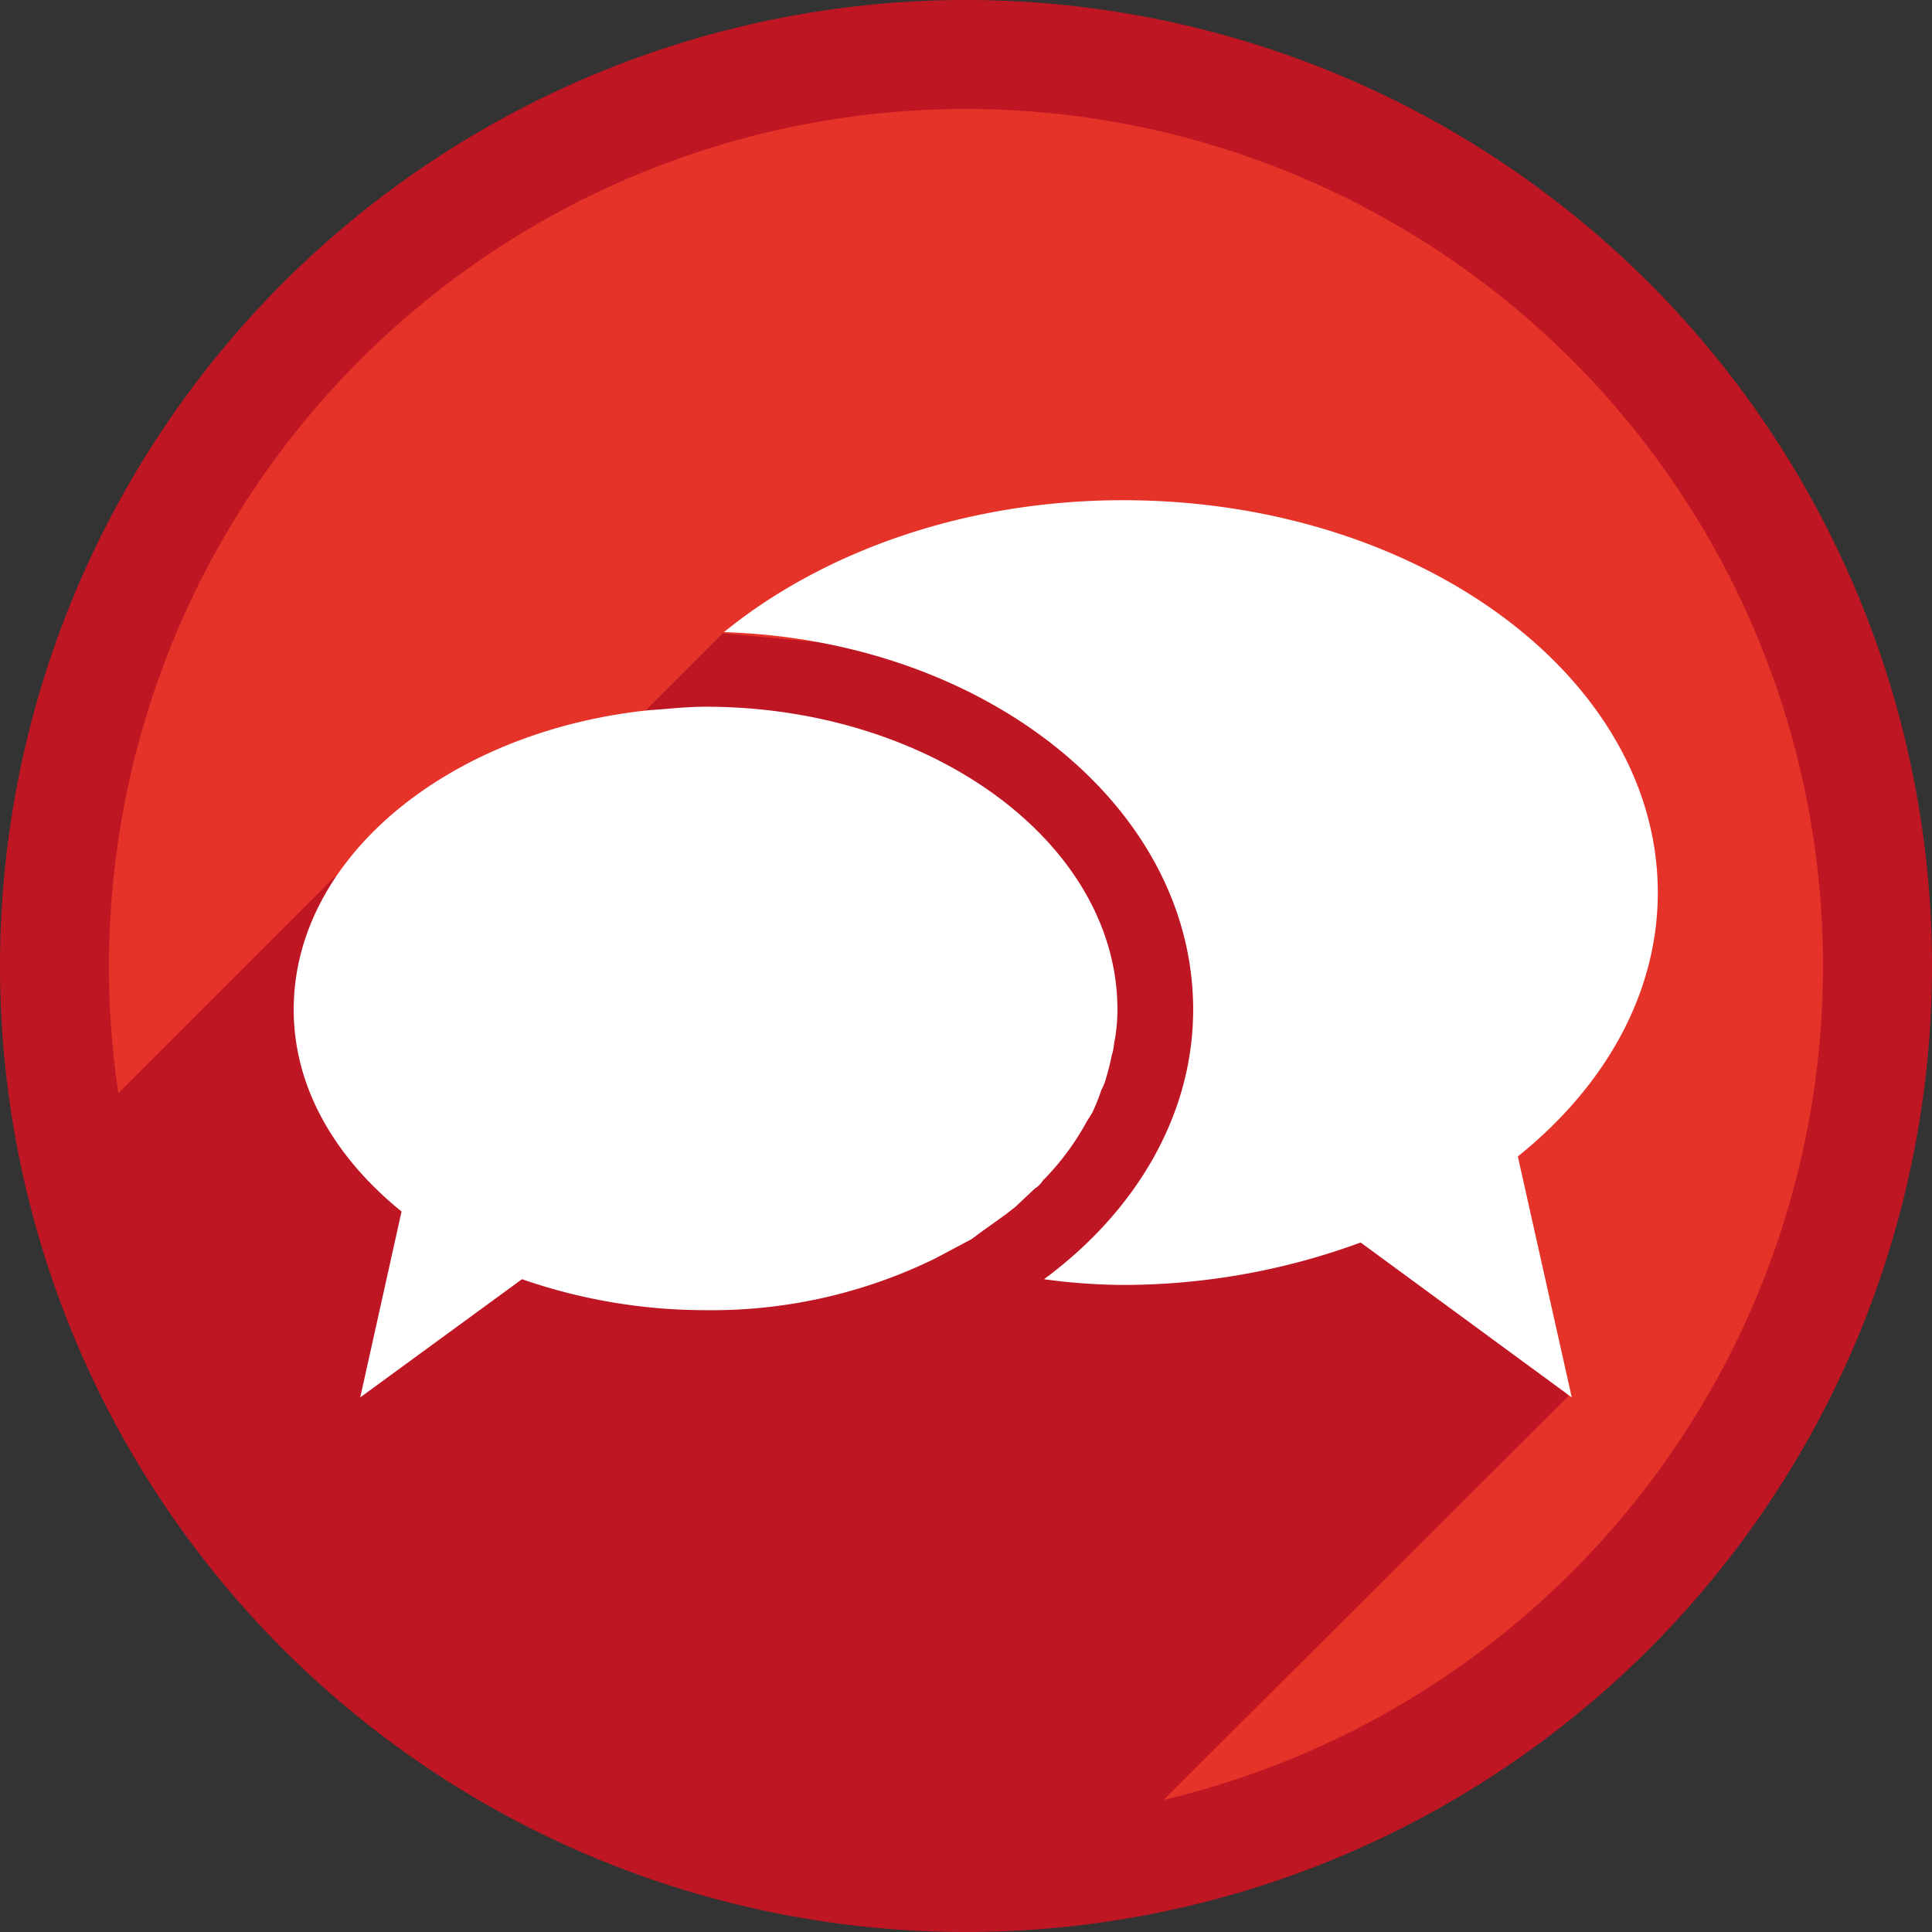
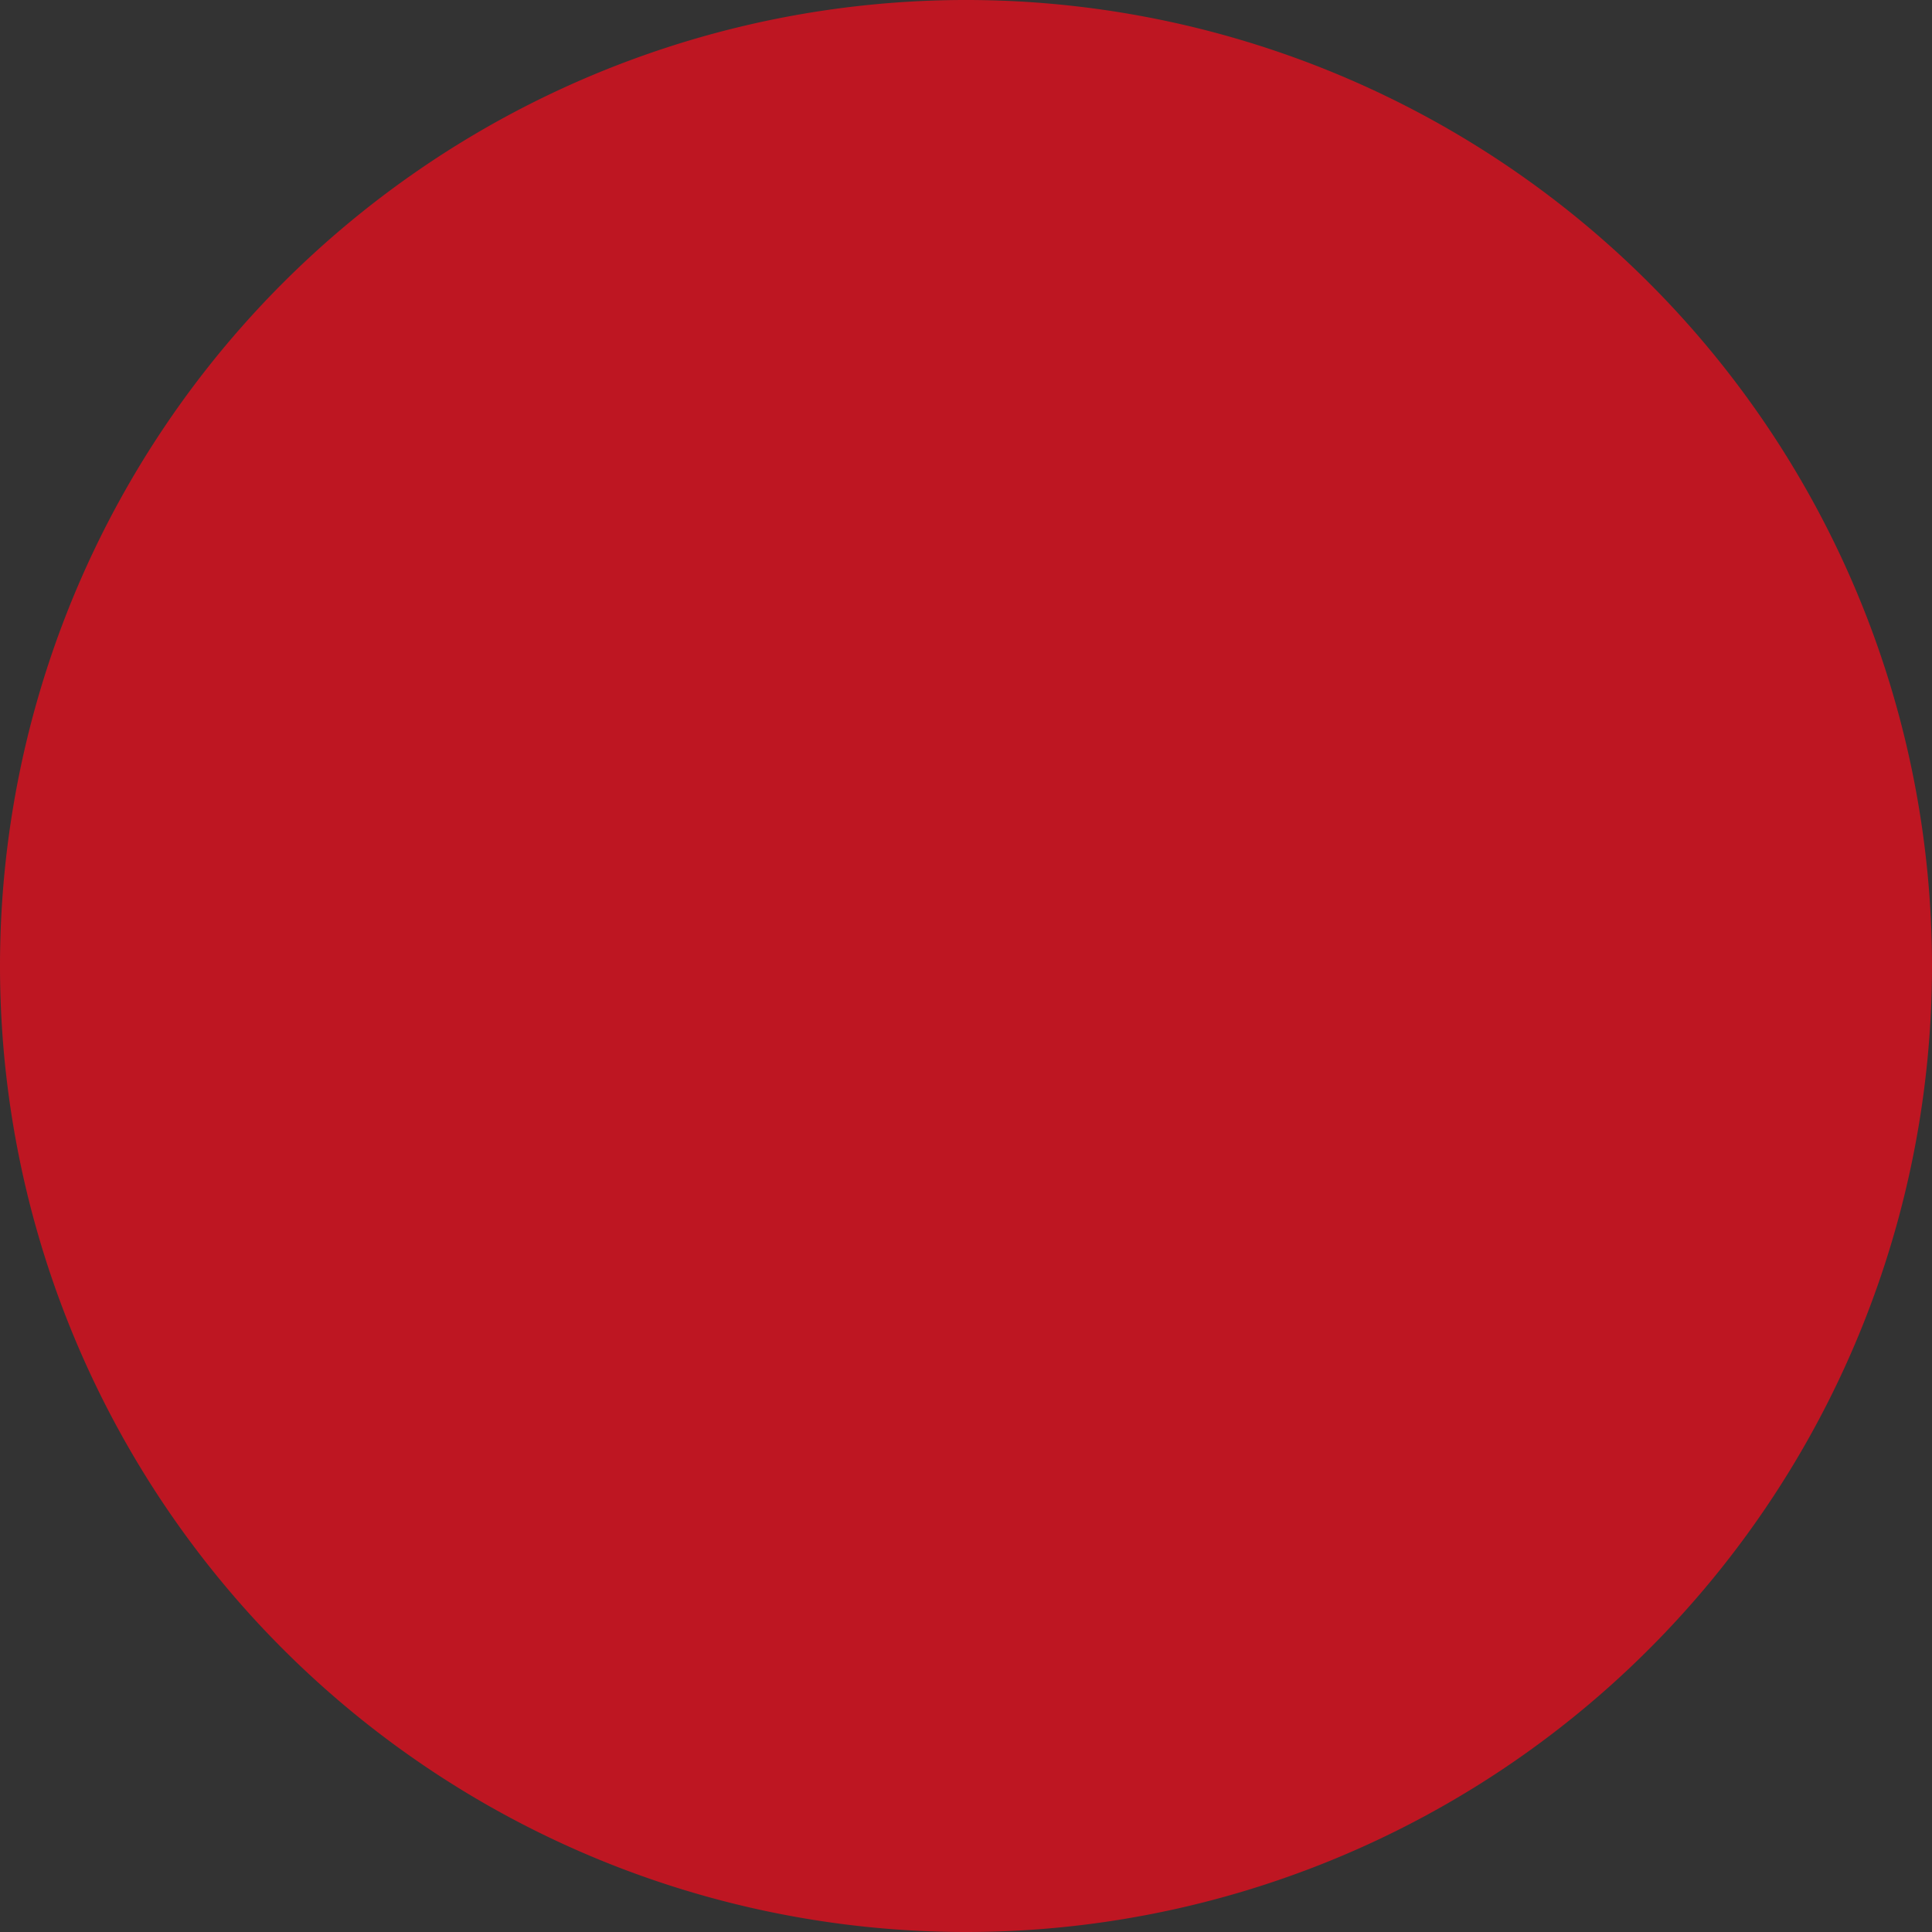
<svg xmlns="http://www.w3.org/2000/svg" viewBox="0 0 168.4 168.4">
  <rect x="0" y="0" width="168.4" height="168.4" fill="#333333" stroke="none" />
  <defs>
    <style>.a{fill:#be1622;}.b{fill:#e6332a;}.c{fill:#fff;}</style>
  </defs>
  <title>Element 2</title>
-   <path class="a" d="M0,84.2a84.2,84.2,0,1,1,84.2,84.2A84.2,84.2,0,0,1,0,84.2Z" />
-   <path class="b" d="M9.5,84.2a74.7,74.7,0,1,1,74.7,74.7A74.6,74.6,0,0,1,9.5,84.2Z" />
-   <polygon class="a" points="63 55.2 46.7 71.5 29.1 76.5 6.2 99.4 24.7 140.9 62.2 157.6 98.1 160.2 136.7 121.7 108.9 59.5 63 55.2" />
-   <path class="c" d="M95.2,97a16.7,16.7,0,0,0,.8-2,4.2,4.2,0,0,0,.4-1,19.4,19.4,0,0,0,.5-2,4.4,4.4,0,0,0,.2-1,15.3,15.3,0,0,0,.3-3c0-14.5-16.2-26.4-35.9-26.4-1.7,0-3.3.2-4.9.3h0c-17.4,1.8-31,12.8-31,26.1,0,6.8,3.6,12.9,9.4,17.6l-3.6,16.2,14.1-10.3a48.8,48.8,0,0,0,16,2.7,44.3,44.3,0,0,0,20-4.5h0l3.2-1.7.8-.6,2.1-1.5.9-.7,1.7-1.6a2.3,2.3,0,0,0,.7-.7,22.5,22.5,0,0,0,3.8-5.1Zm49.3-19.2c0-18.8-20.9-34.2-46.6-34.2-13.8,0-26.2,4.5-34.8,11.5C85.8,55.8,104,70.2,104,88c0,9.2-5,17.6-13,23.5a52.1,52.1,0,0,0,6.9.5,60,60,0,0,0,20.7-3.7L137,121.8l-4.7-21C139.9,94.7,144.5,86.6,144.5,77.8Z" />
+   <path class="a" d="M0,84.2a84.2,84.2,0,1,1,84.2,84.2A84.2,84.2,0,0,1,0,84.2" />
</svg>